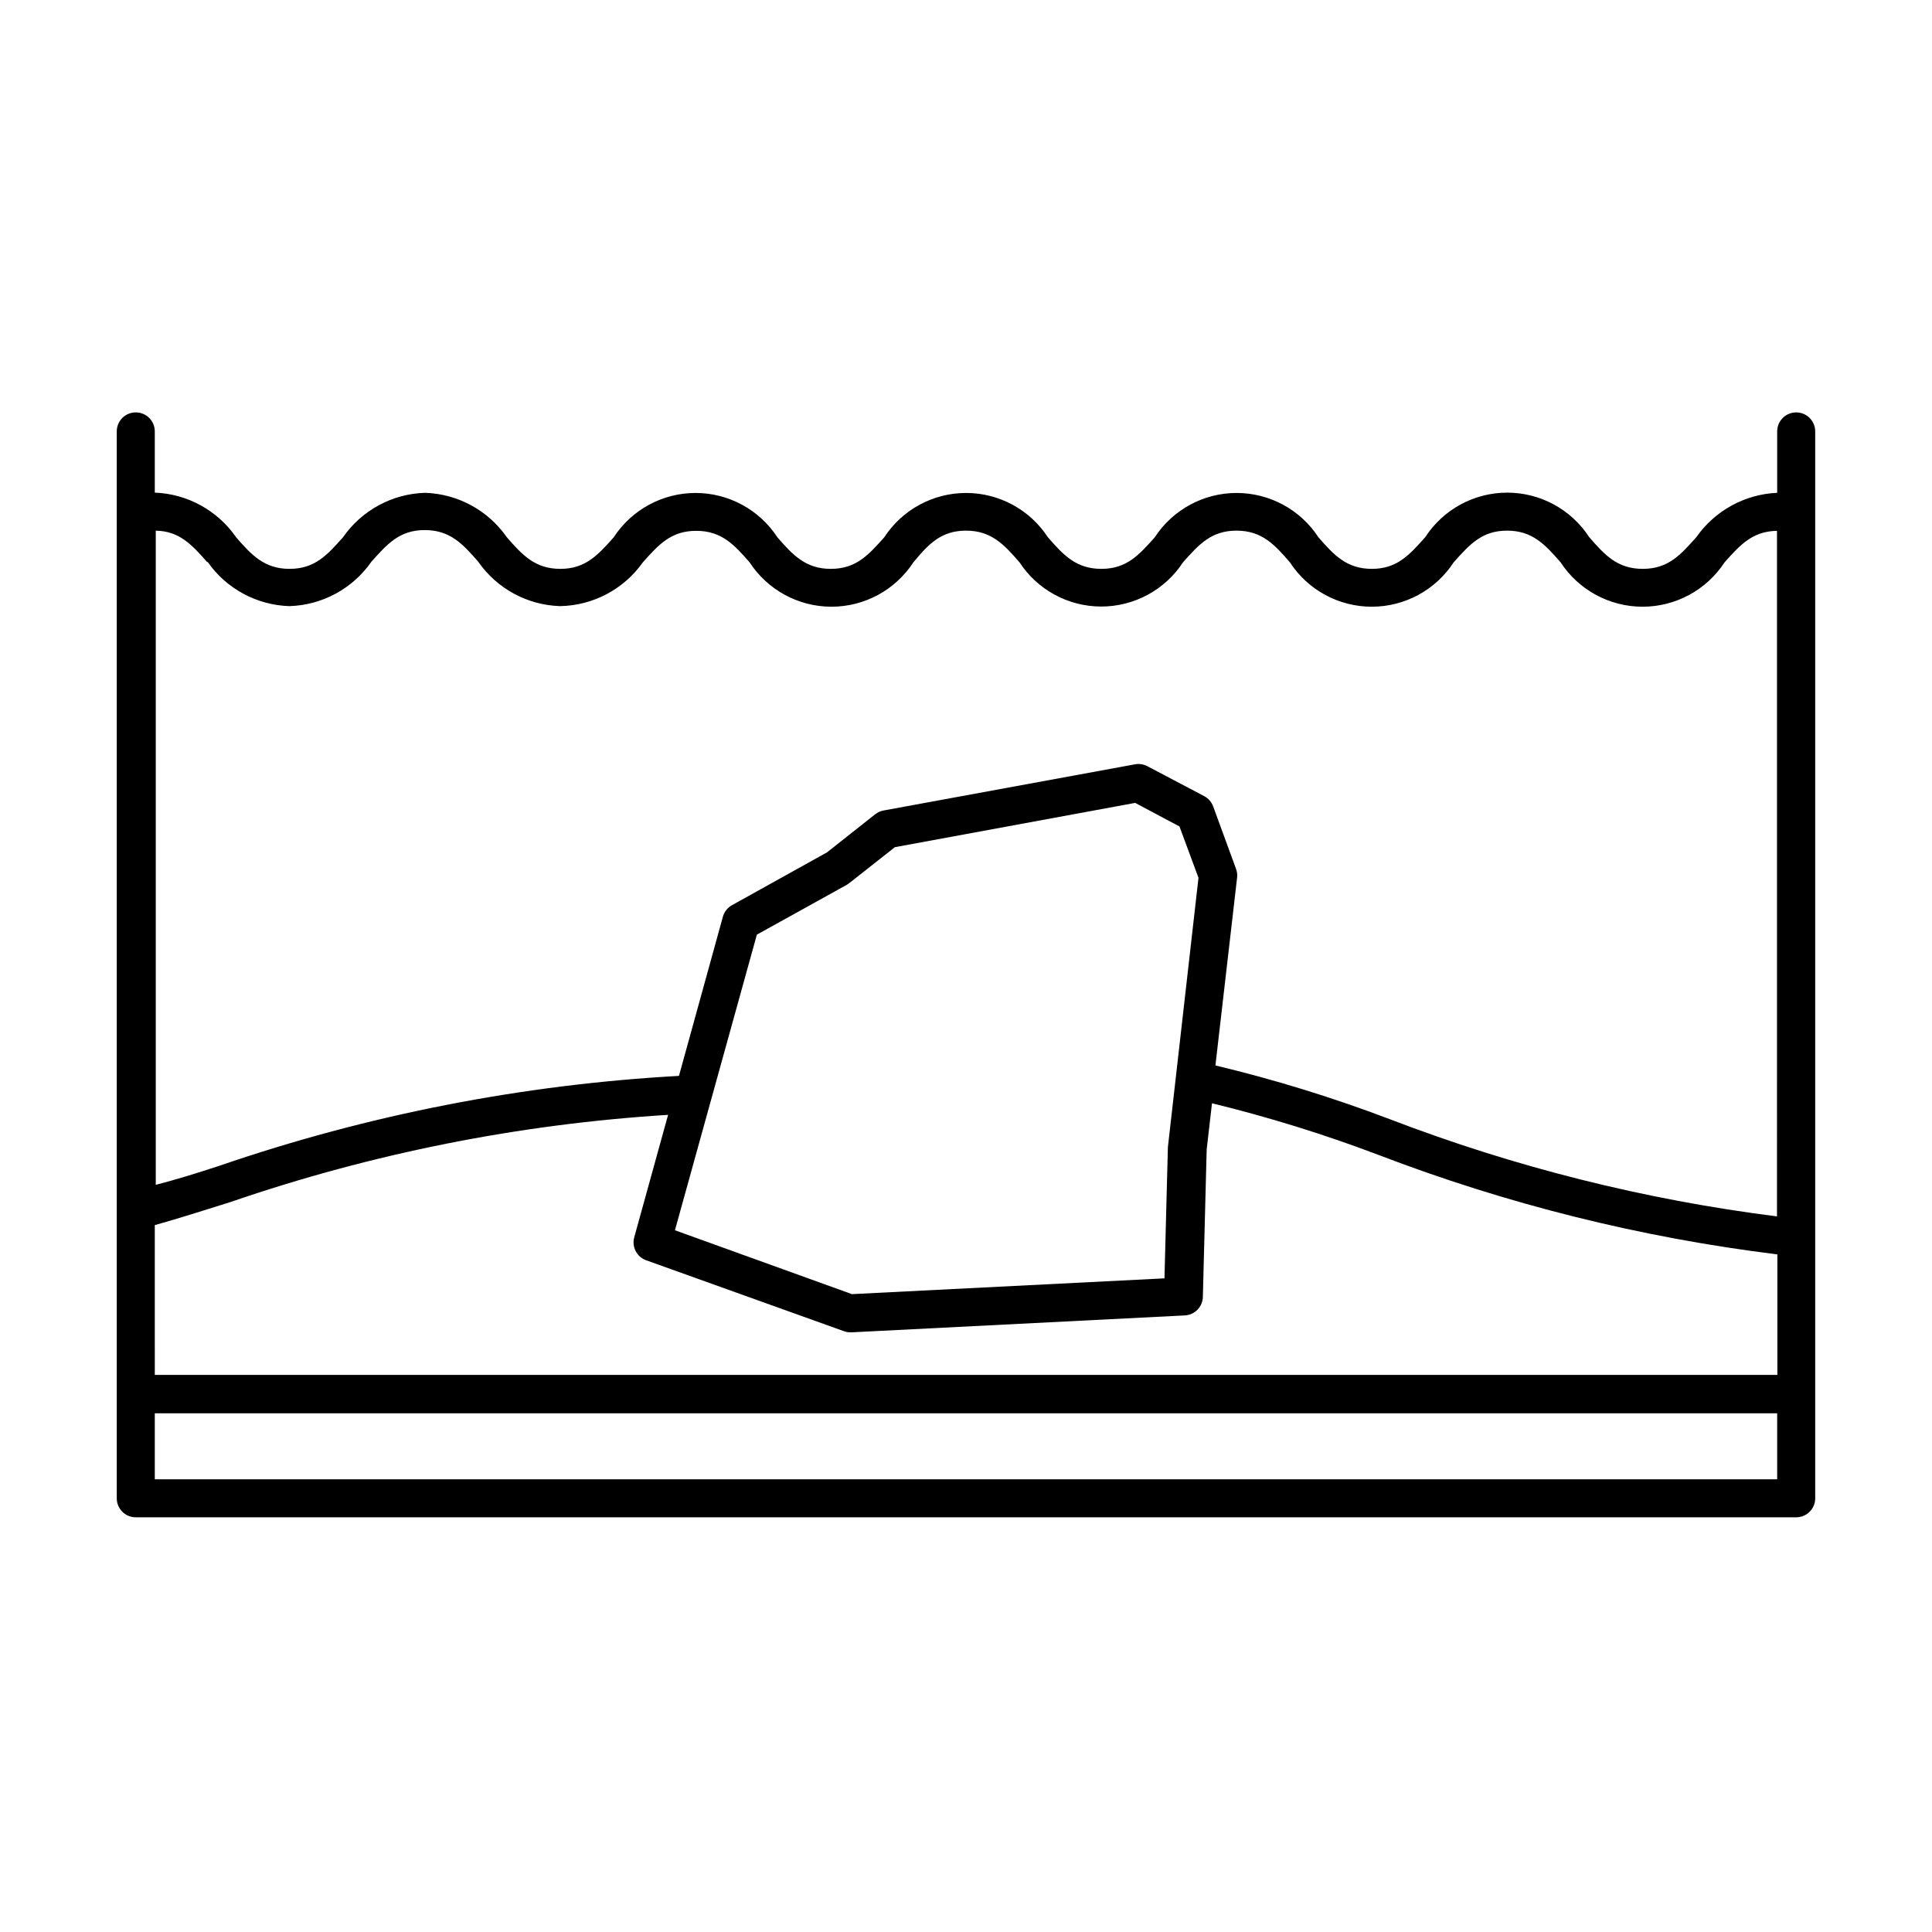
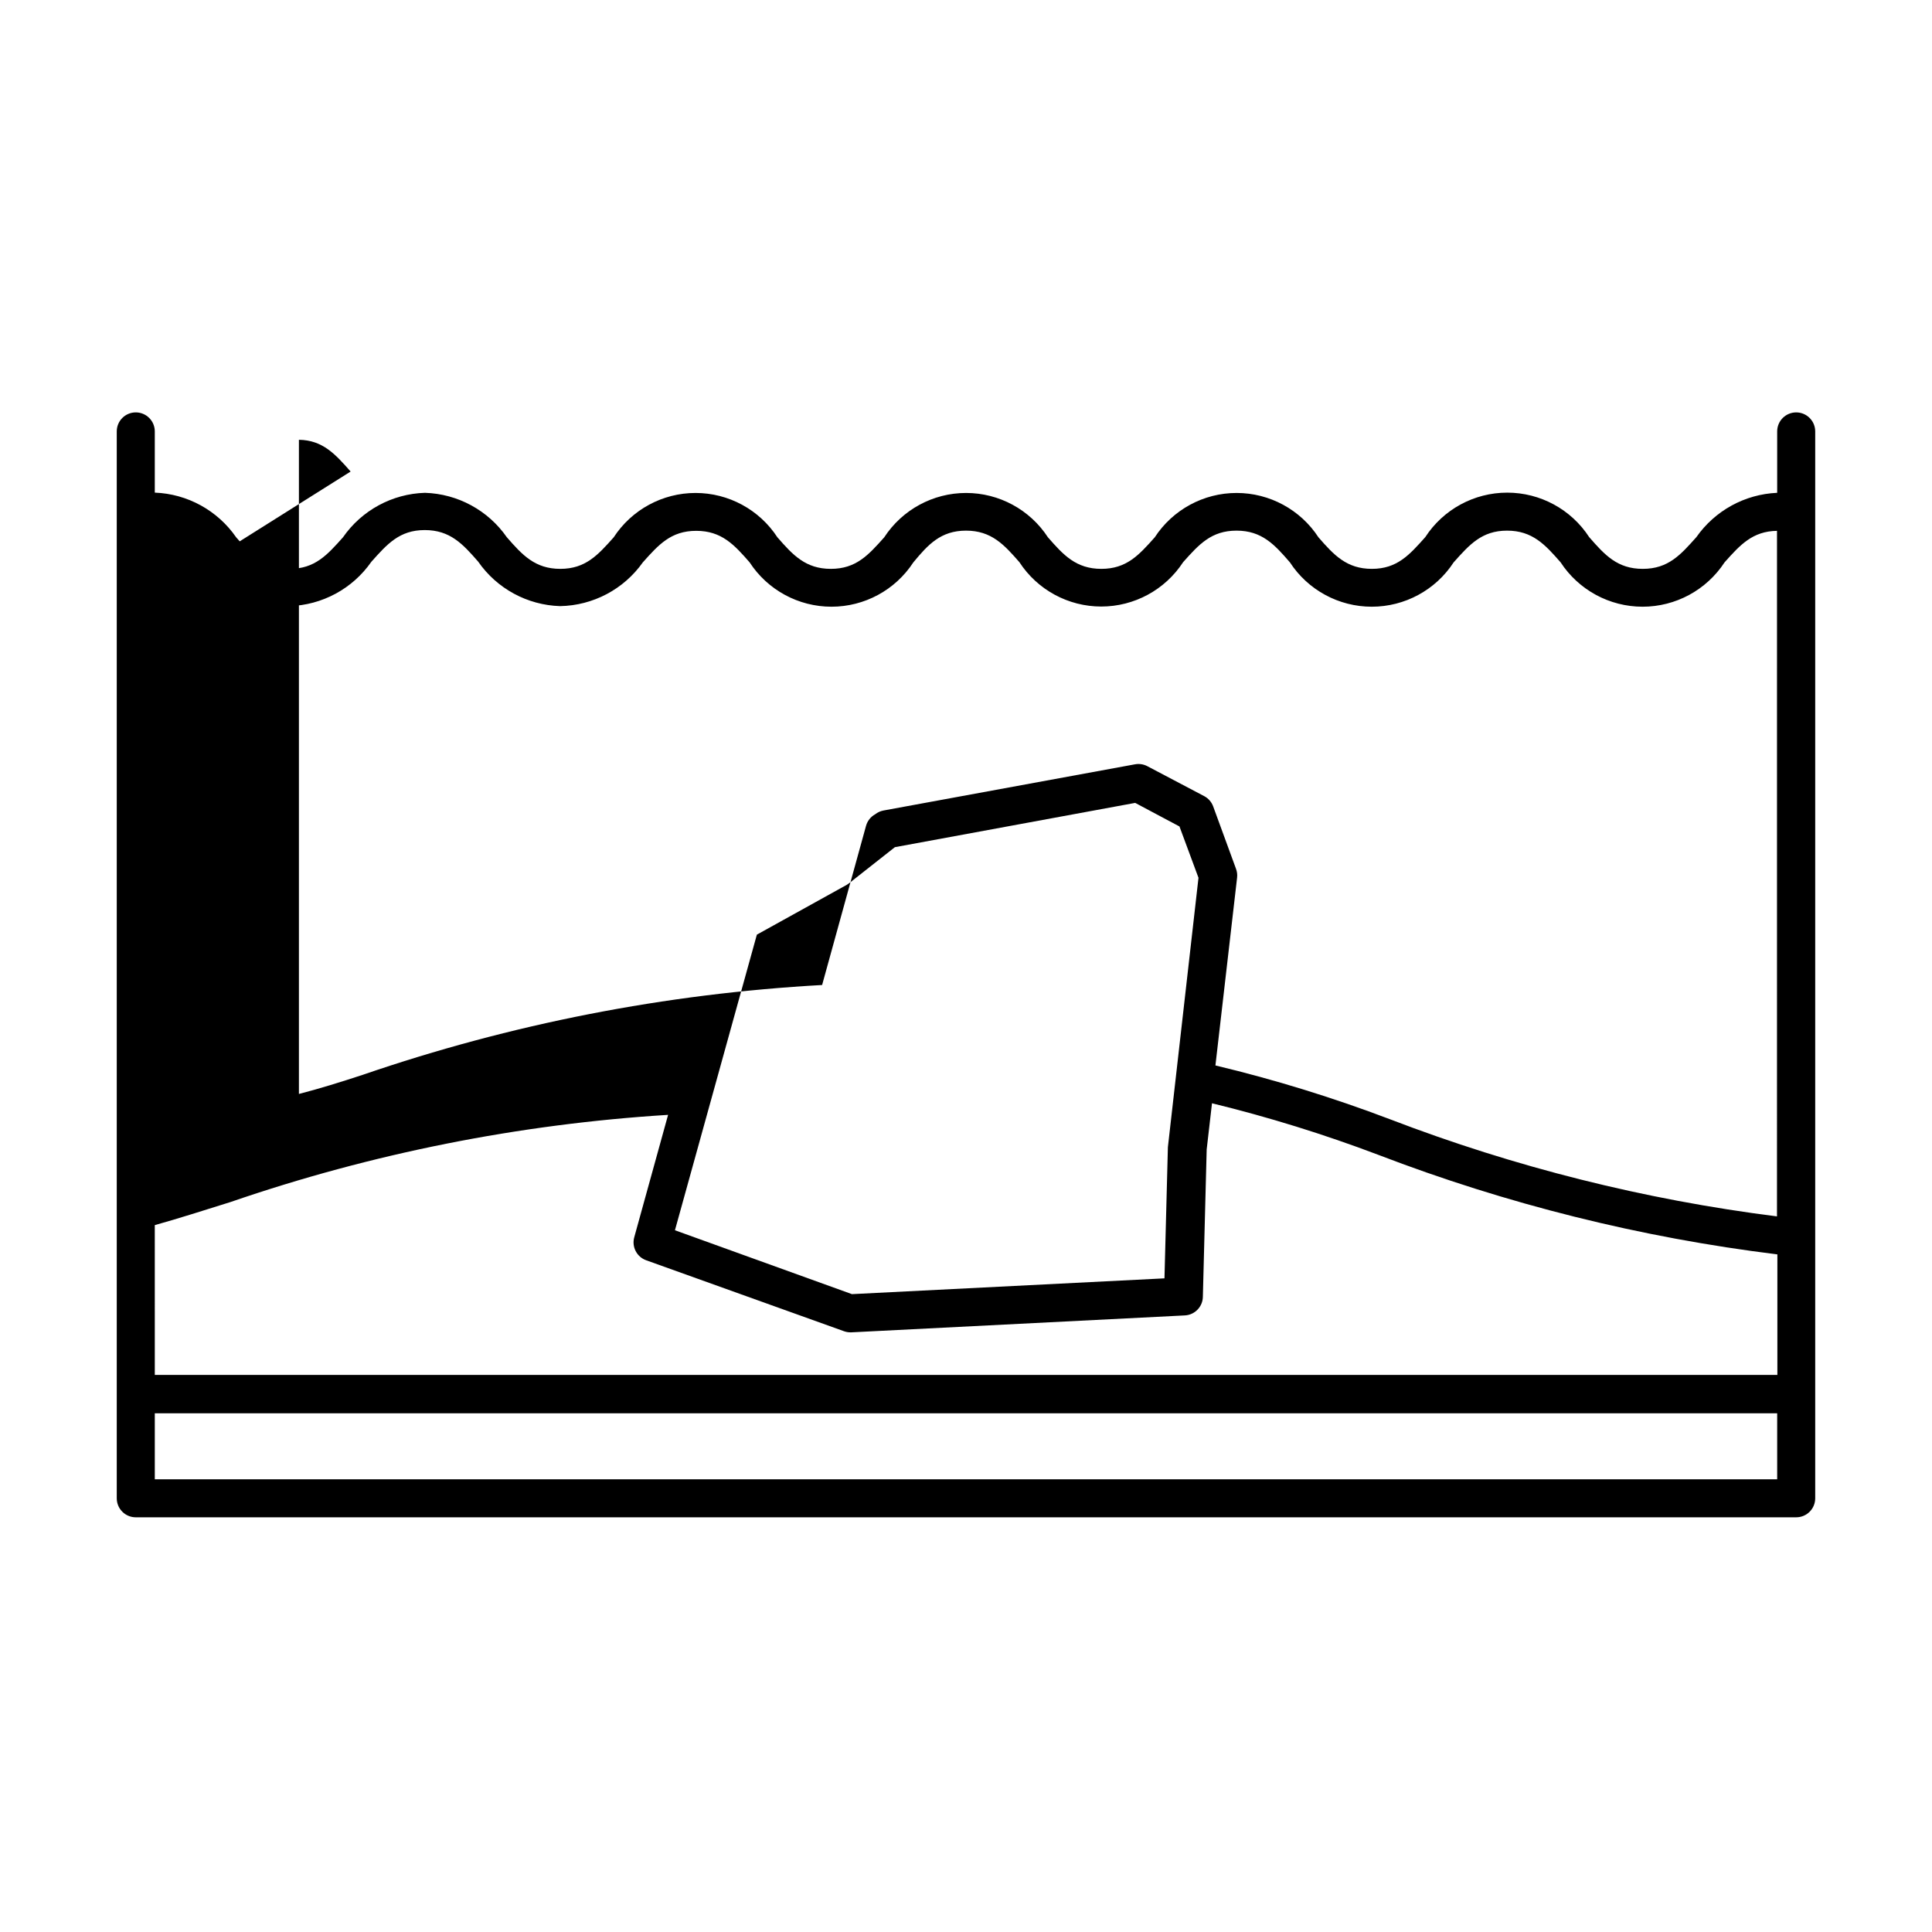
<svg xmlns="http://www.w3.org/2000/svg" fill="#000000" width="800px" height="800px" version="1.1" viewBox="144 144 512 512">
-   <path d="m620.01 253.29c-2.781 0-5.039 2.254-5.039 5.039v16.273c-8.574 0.371-16.484 4.711-21.41 11.738-4.18 4.684-7.457 8.414-14.207 8.414s-10.078-3.68-14.207-8.414c-4.777-7.352-12.949-11.785-21.715-11.785s-16.938 4.434-21.715 11.785c-4.18 4.684-7.457 8.414-14.156 8.414s-10.078-3.68-14.156-8.363c-4.781-7.328-12.941-11.75-21.691-11.75s-16.906 4.422-21.688 11.75c-4.18 4.684-7.457 8.363-14.156 8.363-6.699 0-10.078-3.68-14.156-8.363h-0.004c-4.777-7.328-12.938-11.75-21.688-11.75s-16.906 4.422-21.688 11.75c-4.18 4.684-7.457 8.363-14.156 8.363-6.699 0-10.078-3.68-14.156-8.363h-0.004c-4.781-7.328-12.938-11.75-21.688-11.75s-16.91 4.422-21.688 11.75c-4.18 4.684-7.457 8.363-14.156 8.363s-10.078-3.68-14.156-8.363h-0.004c-4.961-7.148-13.016-11.523-21.715-11.789-8.695 0.266-16.75 4.641-21.715 11.789-4.18 4.684-7.457 8.363-14.156 8.363-6.699 0-10.078-3.68-14.156-8.363-4.926-7.121-12.914-11.508-21.562-11.84v-16.223c0-2.785-2.258-5.039-5.039-5.039s-5.039 2.254-5.039 5.039v282.74c0 1.336 0.531 2.617 1.477 3.562 0.945 0.945 2.227 1.473 3.562 1.473h440.03c1.336 0 2.617-0.527 3.562-1.473 0.945-0.945 1.477-2.227 1.477-3.562v-282.74c0-1.336-0.531-2.617-1.477-3.562-0.945-0.945-2.227-1.477-3.562-1.477zm-434.99 215.38c6.5-1.812 13.047-3.93 20.152-6.144v-0.004c37.414-12.859 76.391-20.617 115.88-23.074l-8.969 32.445c-0.707 2.551 0.68 5.215 3.176 6.098l52.395 18.793c0.551 0.199 1.129 0.301 1.715 0.301h0.25l88.367-4.484h0.004c2.684-0.133 4.789-2.352 4.785-5.035l1.008-38.945 1.41-12.242c14.941 3.648 29.648 8.207 44.031 13.652 34.062 13.074 69.594 21.938 105.8 26.398v31.941h-430zm183.39-90.184 0.656-0.453 12.09-9.523 63.68-11.734 11.738 6.246 5.039 13.602-8.109 71.391-0.906 34.762-82.828 4.184-46.902-16.93 21.711-78.34zm-169.43-85.648-0.004 0.004c4.965 7.148 13.02 11.52 21.715 11.789 8.688-0.258 16.742-4.609 21.715-11.742 4.18-4.684 7.457-8.414 14.156-8.414s10.078 3.68 14.156 8.363l0.004 0.004c4.961 7.148 13.016 11.52 21.711 11.789 8.734-0.16 16.871-4.461 21.918-11.59 4.18-4.684 7.457-8.363 14.156-8.363 6.699 0 10.078 3.68 14.156 8.363 4.781 7.328 12.941 11.746 21.691 11.746s16.906-4.418 21.688-11.746c3.879-4.684 7.254-8.414 13.957-8.414 6.699 0 10.078 3.68 14.156 8.363 4.781 7.328 12.938 11.75 21.688 11.75s16.91-4.422 21.691-11.75c4.18-4.684 7.457-8.363 14.156-8.363 6.699 0 10.078 3.68 14.156 8.414 4.781 7.328 12.938 11.746 21.688 11.746s16.91-4.418 21.691-11.746c4.18-4.684 7.457-8.414 14.156-8.414 6.699 0 10.078 3.68 14.207 8.414 4.793 7.328 12.957 11.746 21.715 11.746 8.754 0 16.922-4.418 21.715-11.746 4.133-4.637 7.406-8.262 13.906-8.363l-0.004 181.68c-35.102-4.426-69.543-13.07-102.57-25.746-15.094-5.738-30.543-10.5-46.25-14.258l5.742-49.777c0.094-0.801-0.012-1.613-0.301-2.367l-6.047-16.523c-0.422-1.141-1.246-2.09-2.316-2.672l-15.113-7.961c-1.004-0.531-2.156-0.707-3.273-0.504l-66.656 12.242c-0.809 0.152-1.57 0.496-2.215 1.008l-12.746 10.078-25.191 14.008v-0.004c-1.188 0.66-2.059 1.766-2.418 3.074l-11.637 42.168h-0.004c-41.508 2.301-82.504 10.32-121.82 23.832-5.844 1.914-11.336 3.629-16.828 5.039v-173.36c6.301 0.102 9.625 3.781 13.703 8.414zm-13.957 243.19v-17.484h429.95v17.484z" />
+   <path d="m620.01 253.29c-2.781 0-5.039 2.254-5.039 5.039v16.273c-8.574 0.371-16.484 4.711-21.41 11.738-4.18 4.684-7.457 8.414-14.207 8.414s-10.078-3.68-14.207-8.414c-4.777-7.352-12.949-11.785-21.715-11.785s-16.938 4.434-21.715 11.785c-4.18 4.684-7.457 8.414-14.156 8.414s-10.078-3.68-14.156-8.363c-4.781-7.328-12.941-11.75-21.691-11.75s-16.906 4.422-21.688 11.75c-4.18 4.684-7.457 8.363-14.156 8.363-6.699 0-10.078-3.68-14.156-8.363h-0.004c-4.777-7.328-12.938-11.75-21.688-11.75s-16.906 4.422-21.688 11.75c-4.18 4.684-7.457 8.363-14.156 8.363-6.699 0-10.078-3.68-14.156-8.363h-0.004c-4.781-7.328-12.938-11.75-21.688-11.75s-16.91 4.422-21.688 11.75c-4.18 4.684-7.457 8.363-14.156 8.363s-10.078-3.68-14.156-8.363h-0.004c-4.961-7.148-13.016-11.523-21.715-11.789-8.695 0.266-16.75 4.641-21.715 11.789-4.18 4.684-7.457 8.363-14.156 8.363-6.699 0-10.078-3.68-14.156-8.363-4.926-7.121-12.914-11.508-21.562-11.84v-16.223c0-2.785-2.258-5.039-5.039-5.039s-5.039 2.254-5.039 5.039v282.74c0 1.336 0.531 2.617 1.477 3.562 0.945 0.945 2.227 1.473 3.562 1.473h440.03c1.336 0 2.617-0.527 3.562-1.473 0.945-0.945 1.477-2.227 1.477-3.562v-282.74c0-1.336-0.531-2.617-1.477-3.562-0.945-0.945-2.227-1.477-3.562-1.477zm-434.99 215.38c6.5-1.812 13.047-3.93 20.152-6.144v-0.004c37.414-12.859 76.391-20.617 115.88-23.074l-8.969 32.445c-0.707 2.551 0.68 5.215 3.176 6.098l52.395 18.793c0.551 0.199 1.129 0.301 1.715 0.301h0.25l88.367-4.484h0.004c2.684-0.133 4.789-2.352 4.785-5.035l1.008-38.945 1.41-12.242c14.941 3.648 29.648 8.207 44.031 13.652 34.062 13.074 69.594 21.938 105.8 26.398v31.941h-430zm183.39-90.184 0.656-0.453 12.09-9.523 63.68-11.734 11.738 6.246 5.039 13.602-8.109 71.391-0.906 34.762-82.828 4.184-46.902-16.93 21.711-78.34zm-169.43-85.648-0.004 0.004c4.965 7.148 13.02 11.52 21.715 11.789 8.688-0.258 16.742-4.609 21.715-11.742 4.18-4.684 7.457-8.414 14.156-8.414s10.078 3.68 14.156 8.363l0.004 0.004c4.961 7.148 13.016 11.52 21.711 11.789 8.734-0.16 16.871-4.461 21.918-11.59 4.18-4.684 7.457-8.363 14.156-8.363 6.699 0 10.078 3.68 14.156 8.363 4.781 7.328 12.941 11.746 21.691 11.746s16.906-4.418 21.688-11.746c3.879-4.684 7.254-8.414 13.957-8.414 6.699 0 10.078 3.68 14.156 8.363 4.781 7.328 12.938 11.75 21.688 11.75s16.91-4.422 21.691-11.75c4.18-4.684 7.457-8.363 14.156-8.363 6.699 0 10.078 3.68 14.156 8.414 4.781 7.328 12.938 11.746 21.688 11.746s16.91-4.418 21.691-11.746c4.18-4.684 7.457-8.414 14.156-8.414 6.699 0 10.078 3.68 14.207 8.414 4.793 7.328 12.957 11.746 21.715 11.746 8.754 0 16.922-4.418 21.715-11.746 4.133-4.637 7.406-8.262 13.906-8.363l-0.004 181.68c-35.102-4.426-69.543-13.07-102.57-25.746-15.094-5.738-30.543-10.5-46.25-14.258l5.742-49.777c0.094-0.801-0.012-1.613-0.301-2.367l-6.047-16.523c-0.422-1.141-1.246-2.09-2.316-2.672l-15.113-7.961c-1.004-0.531-2.156-0.707-3.273-0.504l-66.656 12.242c-0.809 0.152-1.57 0.496-2.215 1.008v-0.004c-1.188 0.66-2.059 1.766-2.418 3.074l-11.637 42.168h-0.004c-41.508 2.301-82.504 10.32-121.82 23.832-5.844 1.914-11.336 3.629-16.828 5.039v-173.36c6.301 0.102 9.625 3.781 13.703 8.414zm-13.957 243.19v-17.484h429.95v17.484z" />
</svg>